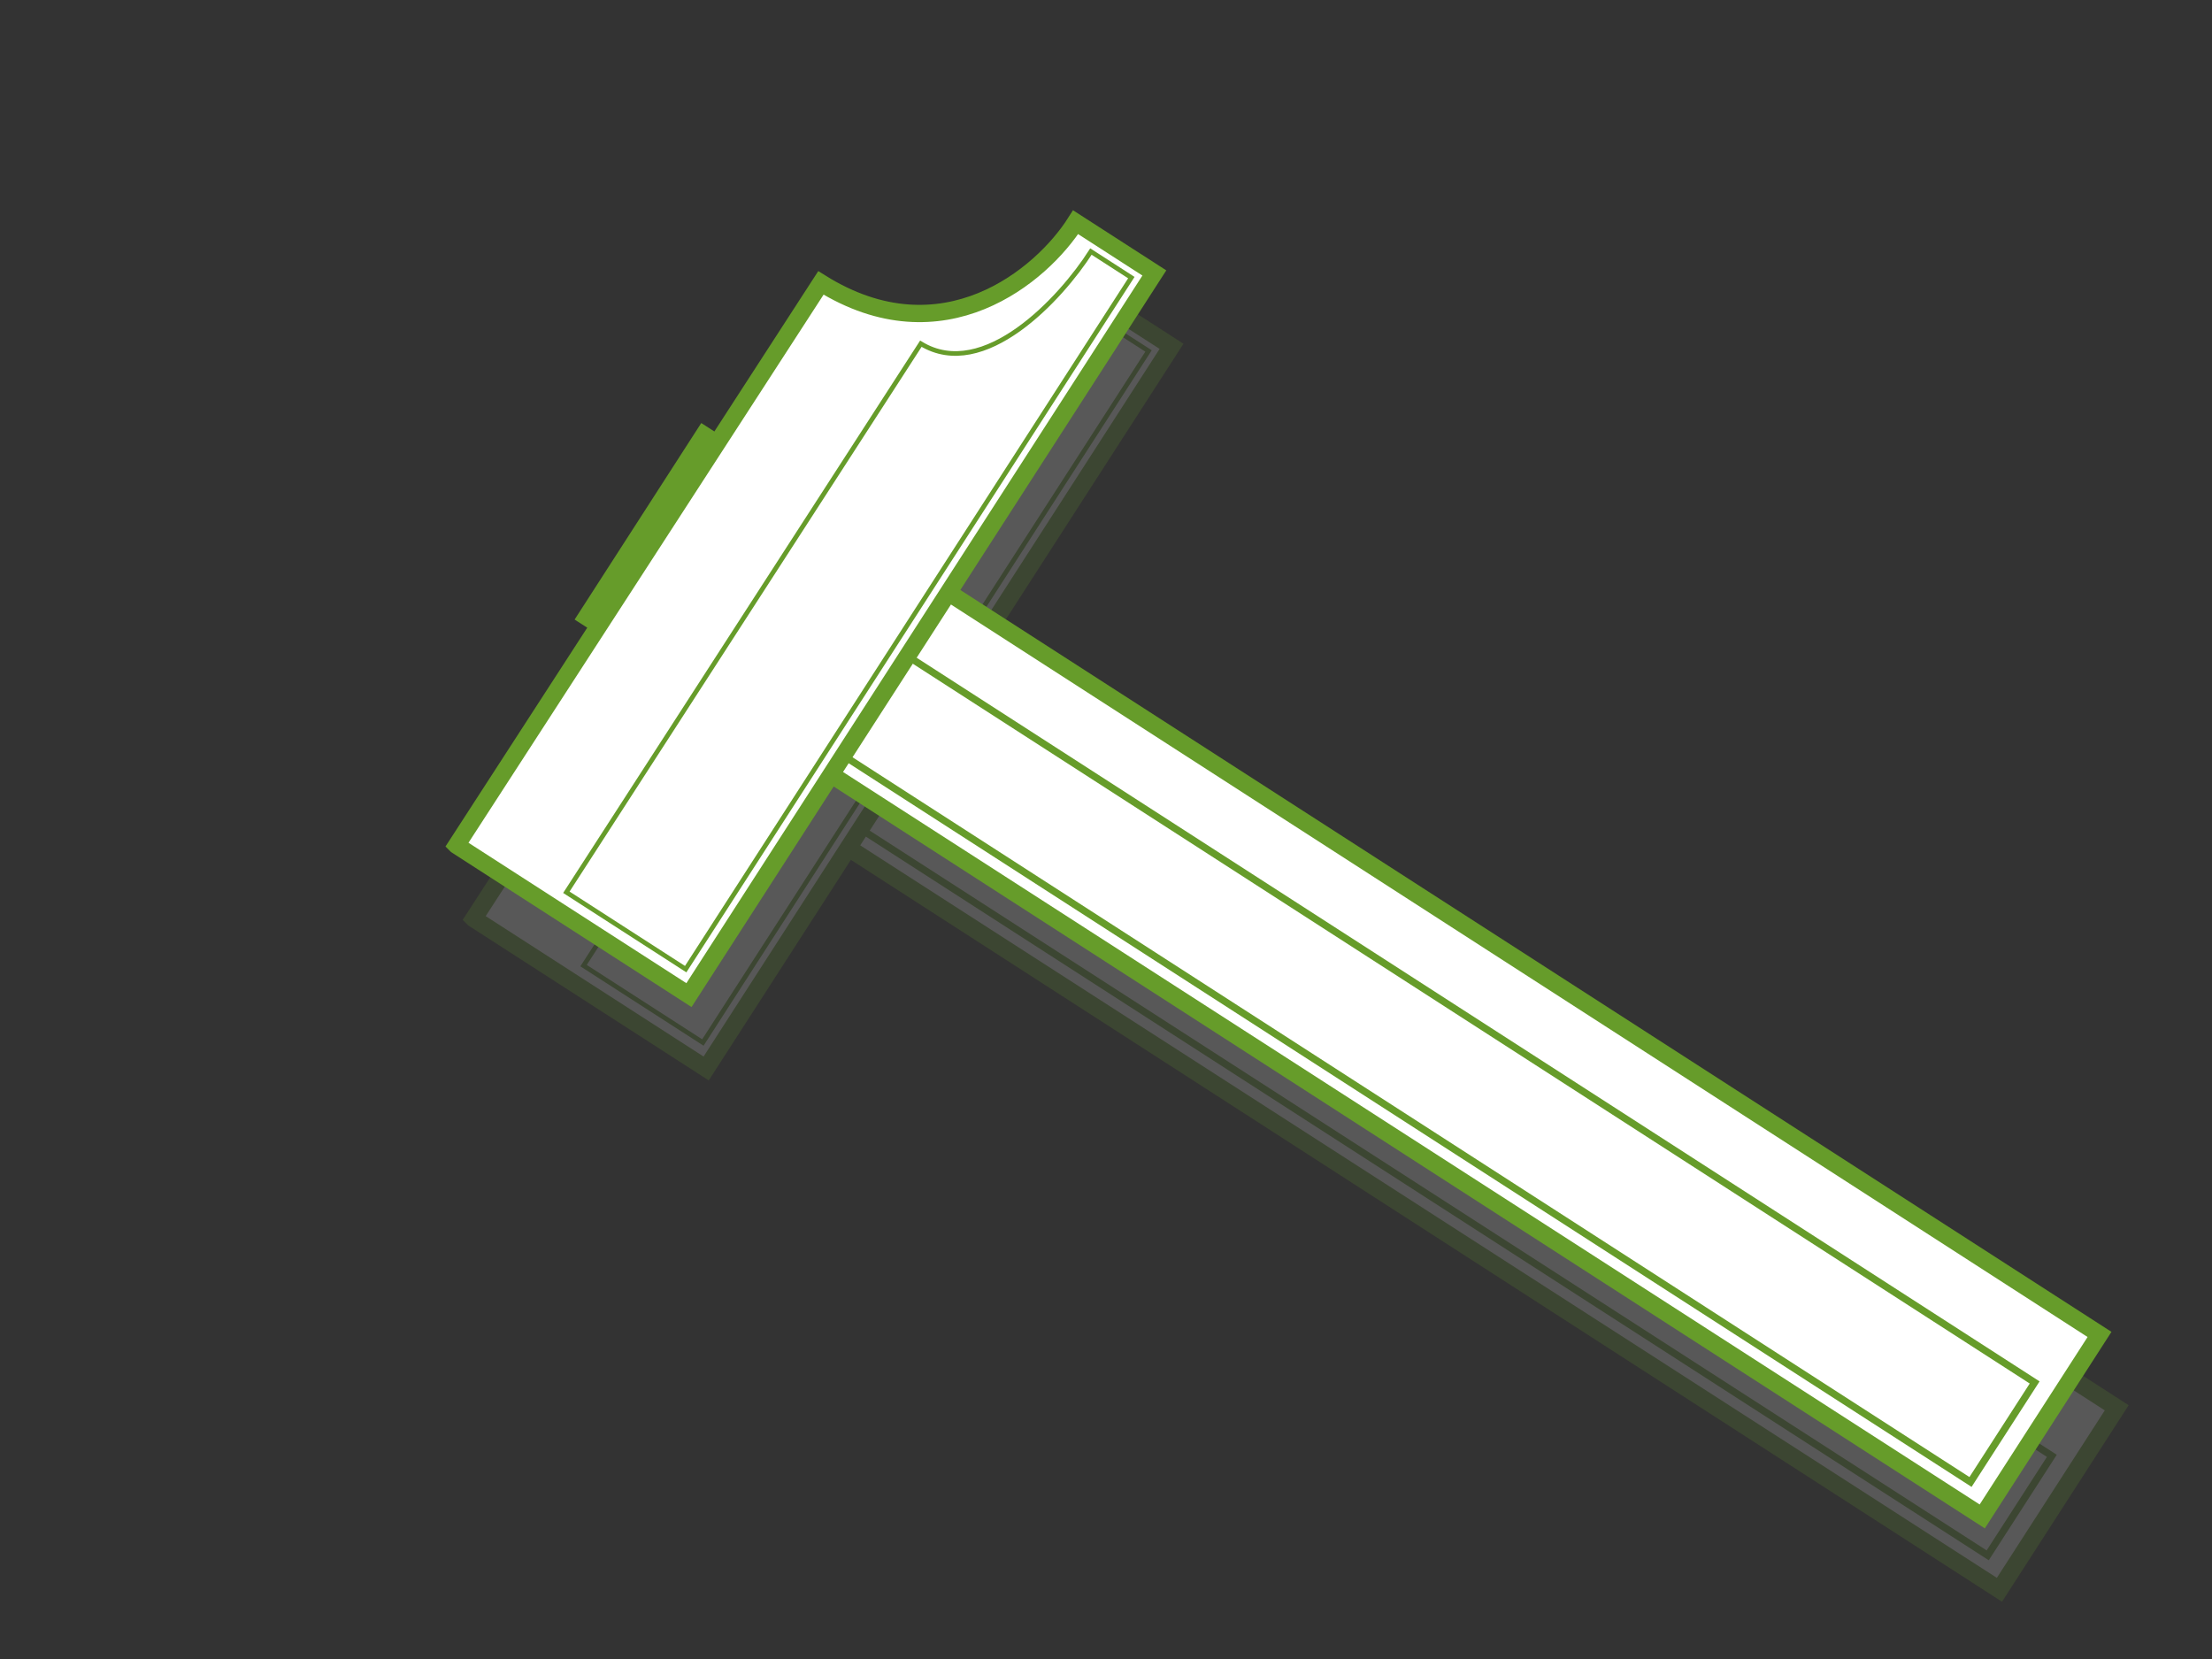
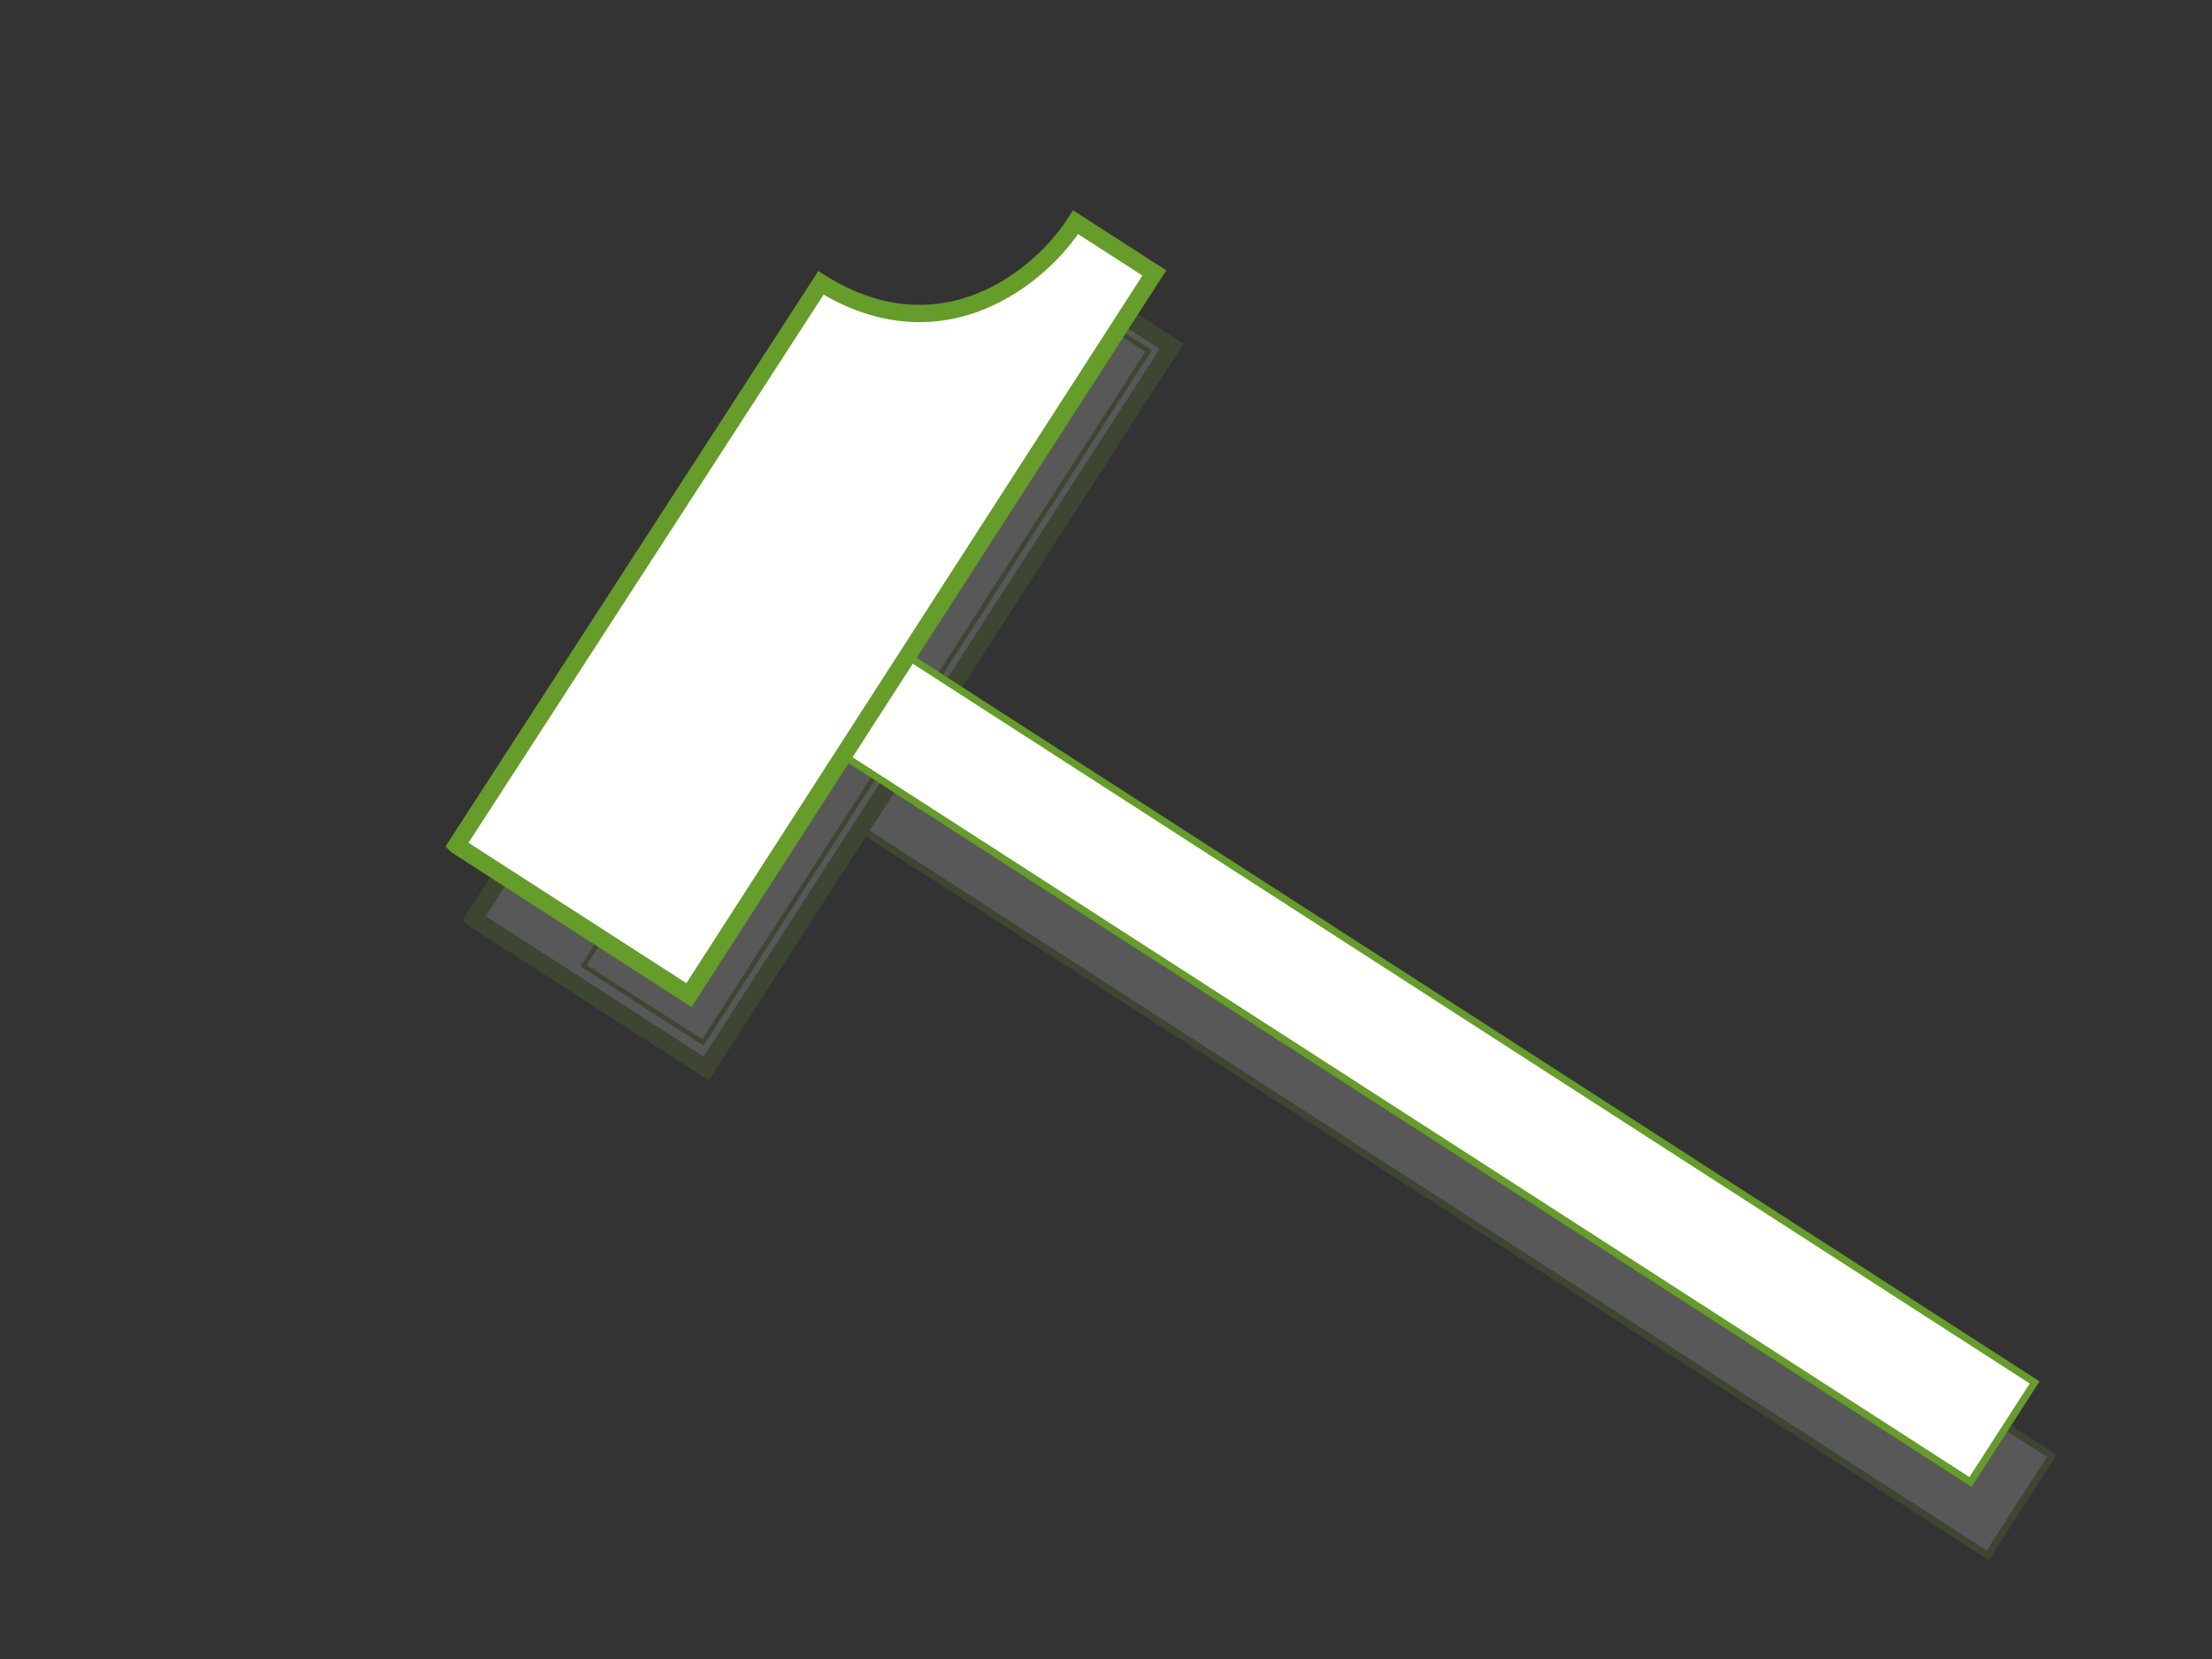
<svg xmlns="http://www.w3.org/2000/svg" width="640" height="480">
  <rect width="100%" height="100%" fill="#333333" stroke="none" />
  <g>
    <title>Layer 1</title>
    <g id="layer1">
      <g id="g1342">
        <g opacity="0.18" fill="#000000" id="g5124">
-           <path fill="#ffffff" fill-rule="nonzero" stroke="#669c2a" stroke-width="5" stroke-linecap="round" stroke-miterlimit="4" stroke-dashoffset="0" id="path5126" d="m174.685,199.734l33.934,-52.656l403.815,260.24l-33.934,52.656l-403.815,-260.24z" />
          <path fill="#ffffff" fill-rule="nonzero" stroke="#669c2a" stroke-width="2.062" stroke-linecap="round" stroke-miterlimit="4" stroke-dashoffset="0" id="path5128" d="m199.205,207.759l18.556,-28.794l375.9,242.25l-18.556,28.794l-375.9,-242.25z" />
          <path fill="#ffffff" fill-rule="nonzero" stroke="#669c2a" stroke-width="5" stroke-linecap="round" stroke-miterlimit="4" stroke-dashoffset="0" id="path5130" d="m137.067,265.806l105.421,-162.725c35.296,22.039 63.953,-2.155 73.697,-17.56l22.781,14.681l-134.653,208.941l-67.245,-43.336z" />
          <path fill="#ffffff" fill-rule="nonzero" stroke="#669c2a" stroke-width="1.341" stroke-linecap="round" stroke-miterlimit="4" stroke-dashoffset="0" id="path5132" d="m168.844,279.385l102.567,-158.714c18.236,11.133 40.626,-13.204 49.204,-26.661l11.694,7.536l-128.945,200.085l-34.52,-22.246z" />
        </g>
        <g id="g5092">
-           <path fill="#ffffff" fill-rule="nonzero" stroke="#669c2a" stroke-width="5" stroke-linecap="round" stroke-miterlimit="4" stroke-dashoffset="0" id="rect1294" d="m169.709,178.507l33.934,-52.656l403.815,260.24l-33.934,52.656l-403.815,-260.24z" />
          <path fill="#ffffff" fill-rule="nonzero" stroke="#669c2a" stroke-width="2.062" stroke-linecap="round" stroke-miterlimit="4" stroke-dashoffset="0" id="path3574" d="m194.229,186.531l18.556,-28.794l375.9,242.25l-18.556,28.794l-375.9,-242.25z" />
          <path fill="#ffffff" fill-rule="nonzero" stroke="#669c2a" stroke-width="5" stroke-linecap="round" stroke-miterlimit="4" stroke-dashoffset="0" id="rect1291" d="m132.091,244.579l105.421,-162.725c35.296,22.039 63.953,-2.155 73.697,-17.56l22.781,14.681l-134.653,208.941l-67.245,-43.336z" />
-           <path fill="#ffffff" fill-rule="nonzero" stroke="#669c2a" stroke-width="1.341" stroke-linecap="round" stroke-miterlimit="4" stroke-dashoffset="0" id="path2814" d="m163.868,258.158l102.567,-158.714c18.236,11.133 40.626,-13.204 49.204,-26.661l11.694,7.536l-128.945,200.085l-34.52,-22.246z" />
        </g>
      </g>
    </g>
  </g>
</svg>